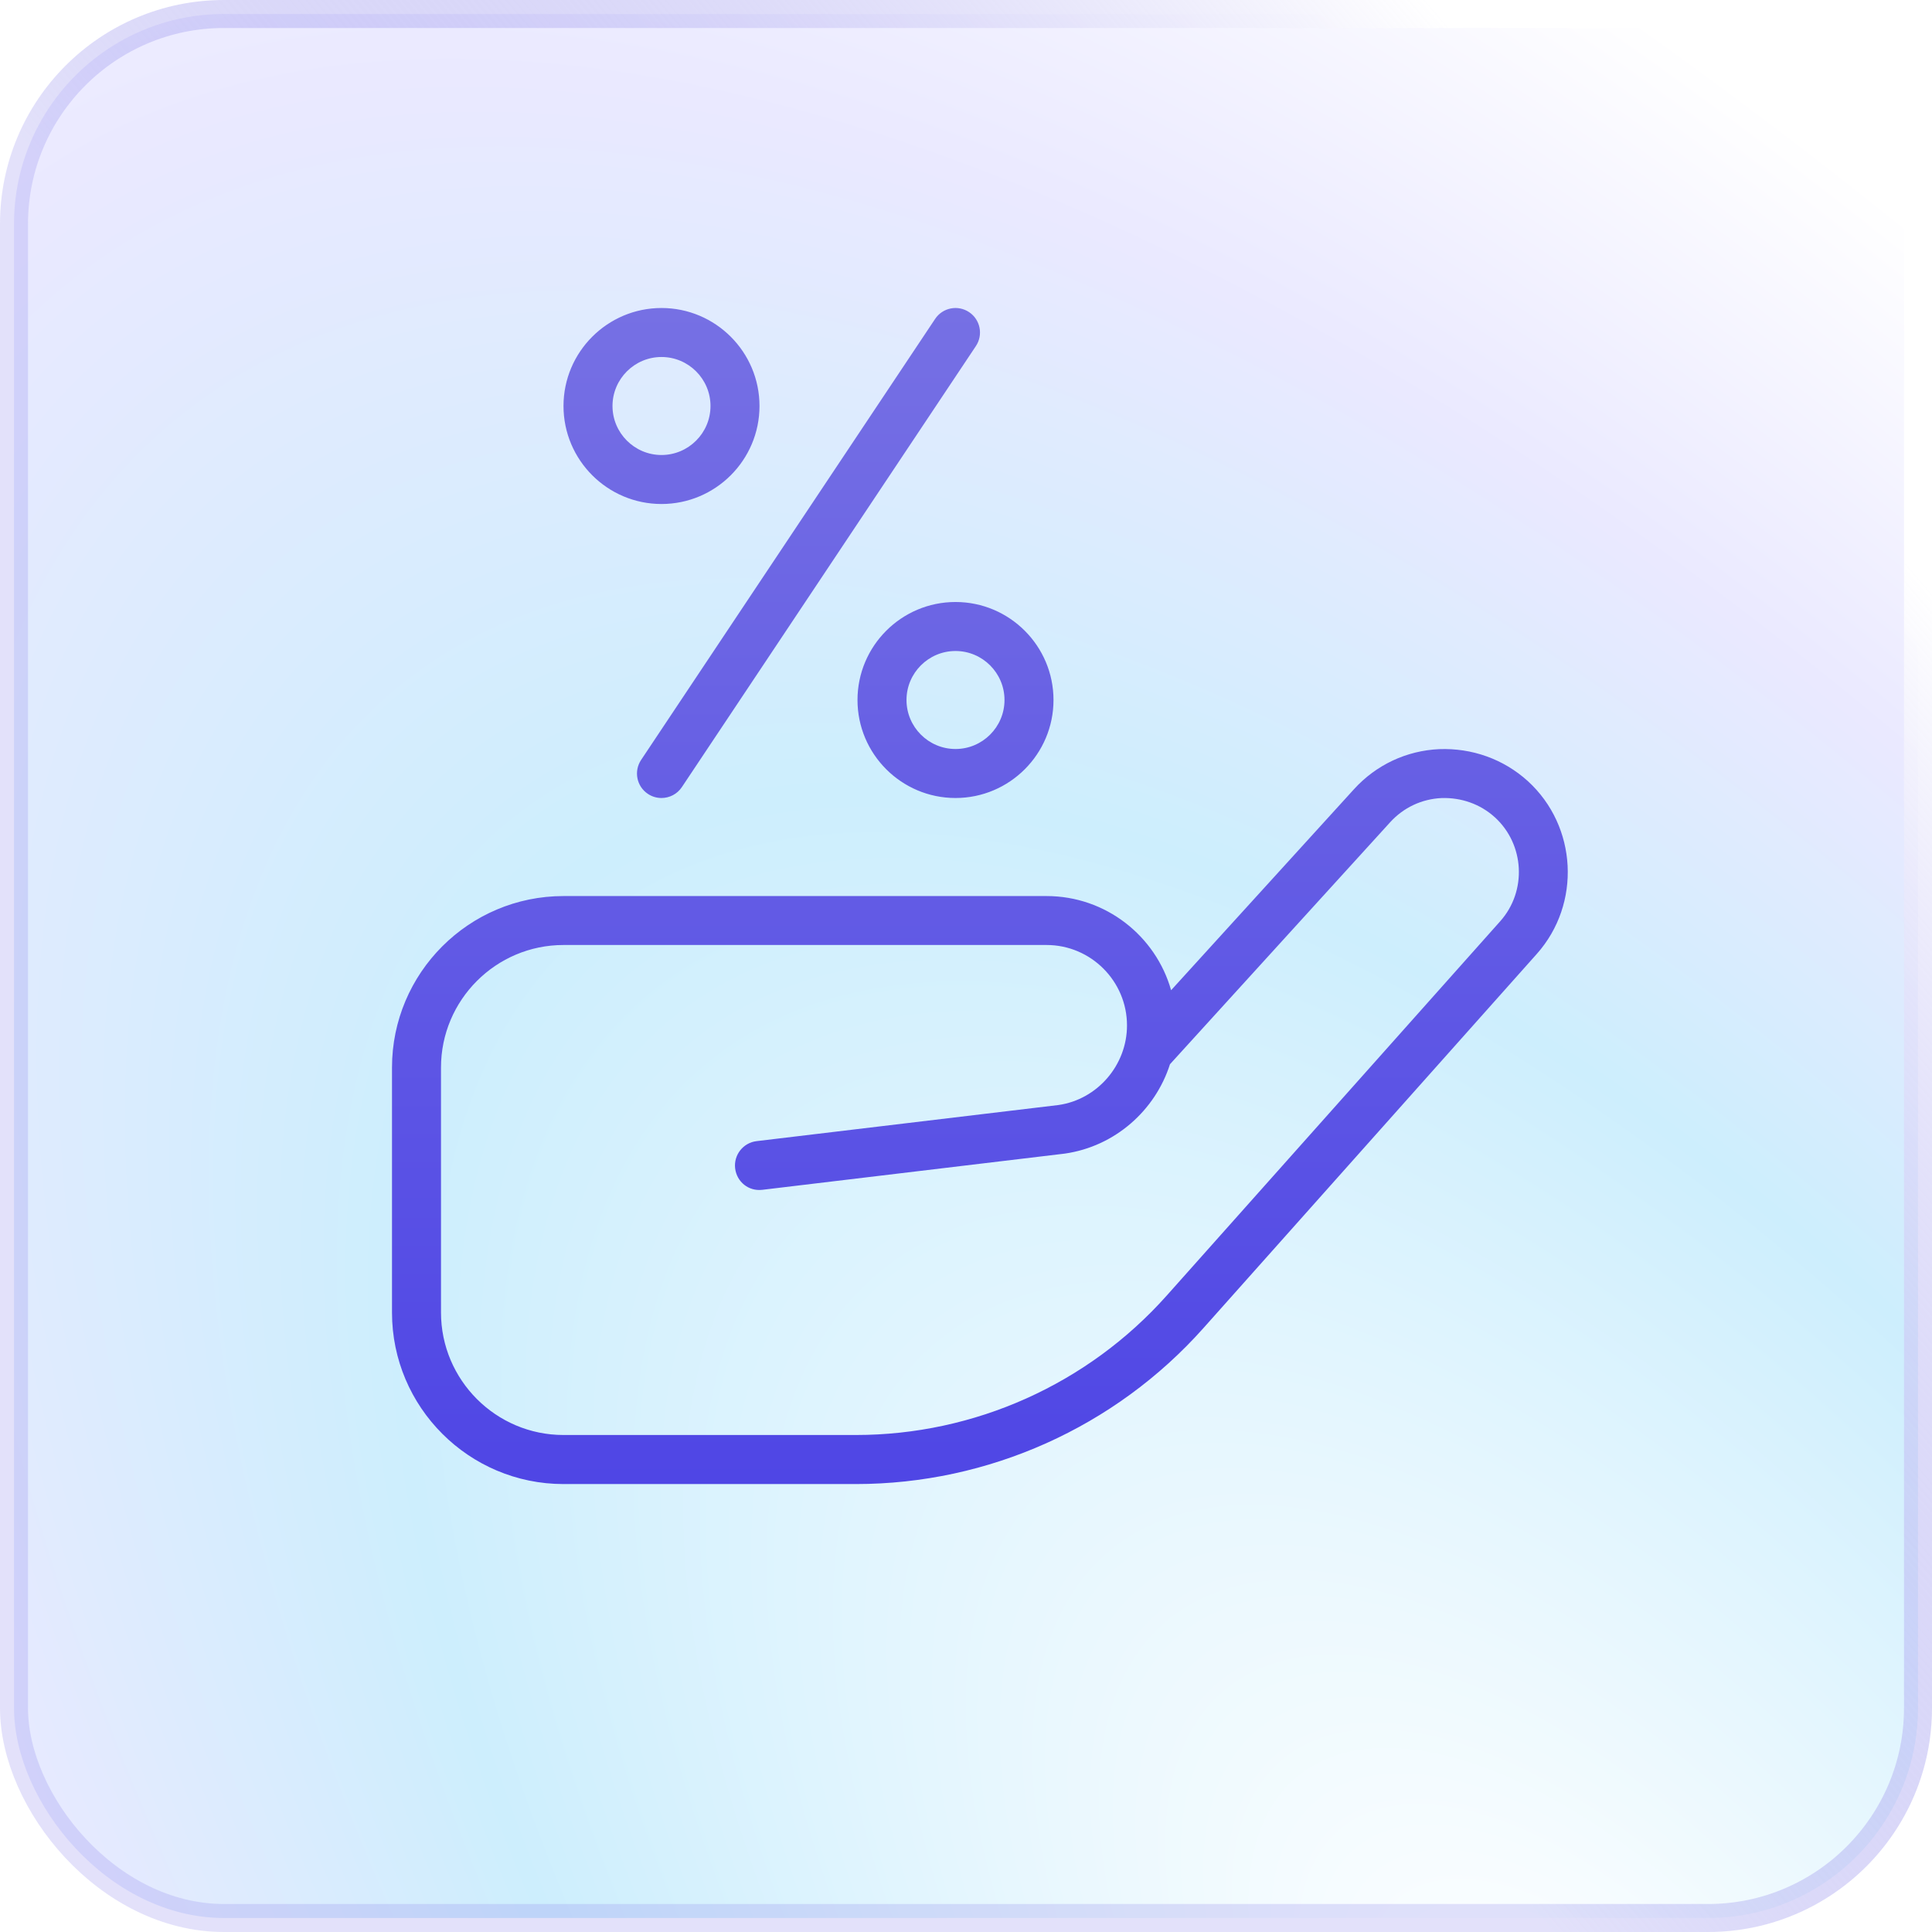
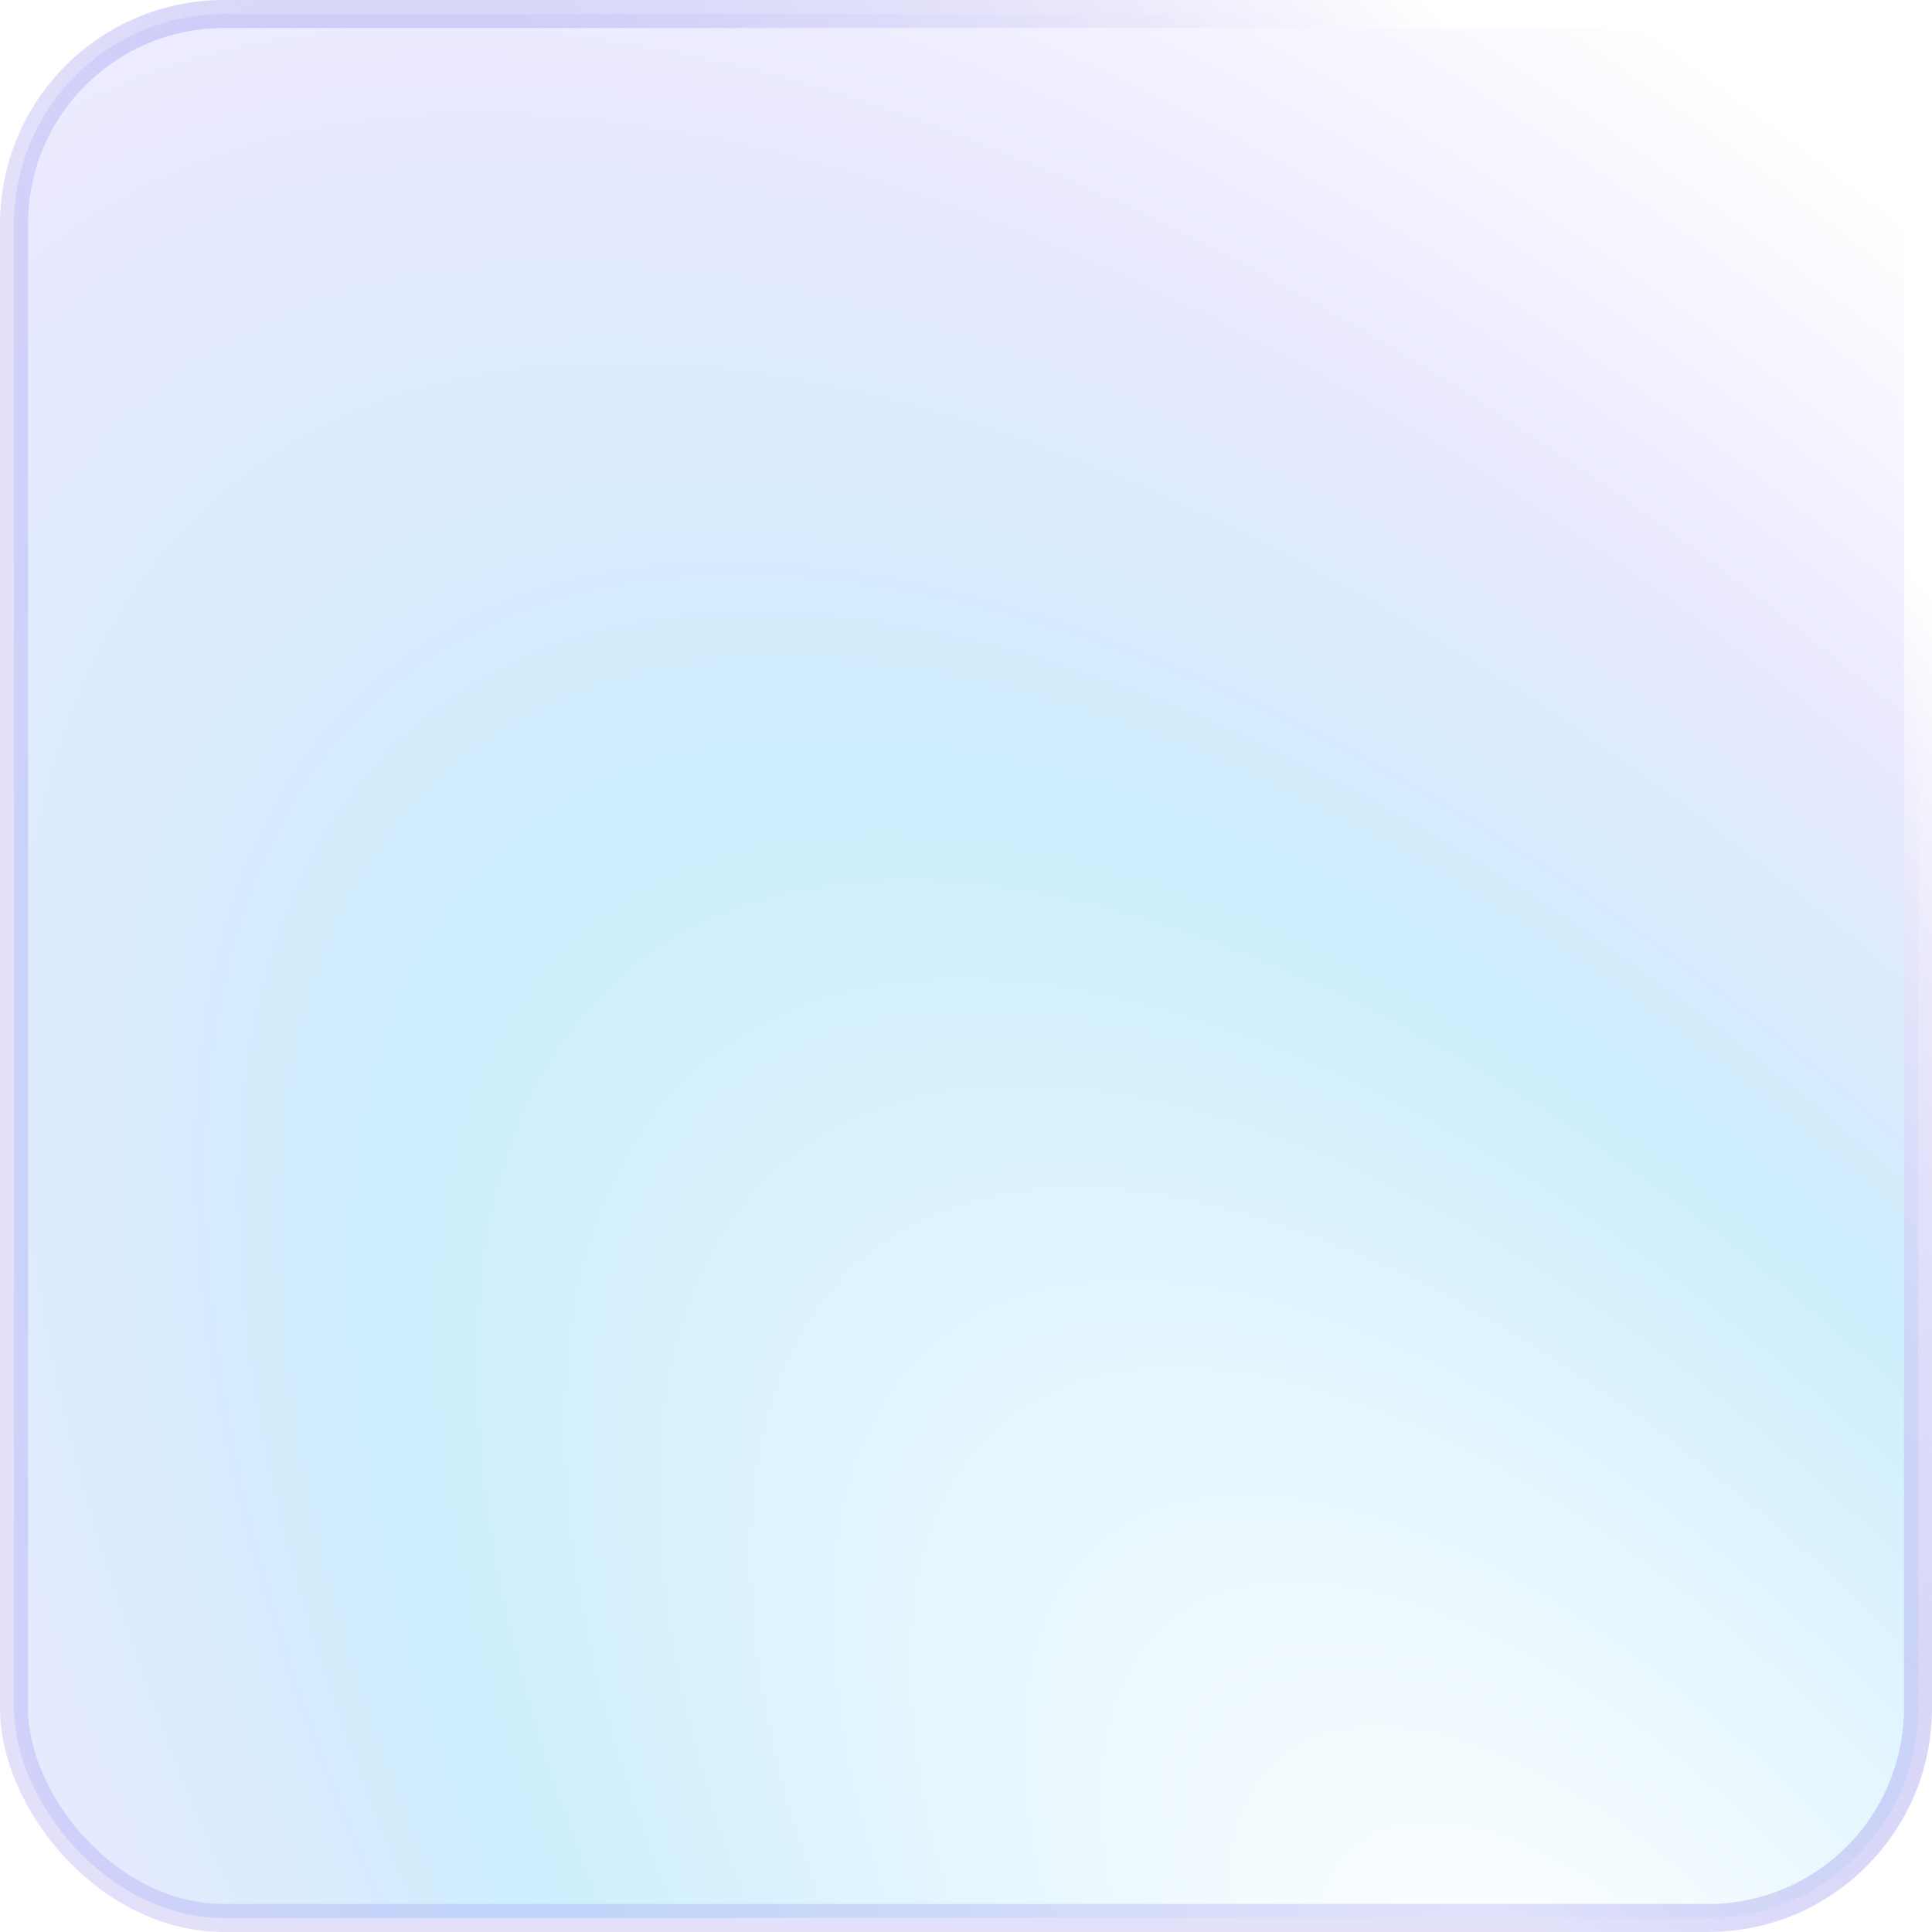
<svg xmlns="http://www.w3.org/2000/svg" width="69" height="69" viewBox="0 0 69 69" fill="none">
  <rect x="0.5" y="0.5" width="68" height="68" rx="7.5" fill="url(#paint0_angular_563_1367)" stroke="url(#paint1_linear_563_1367)" />
  <g filter="url(#filter0_d_563_1367)">
-     <path d="M22.897 29.14L33.397 13.39C33.665 12.988 34.207 12.879 34.61 13.147C35.012 13.415 35.121 13.957 34.853 14.36L24.353 30.11C24.185 30.363 23.907 30.5 23.623 30.5C23.457 30.5 23.289 30.453 23.139 30.353C22.736 30.085 22.629 29.543 22.897 29.14ZM34.125 23.5C36.055 23.5 37.625 25.07 37.625 27C37.625 28.93 36.055 30.5 34.125 30.5C32.195 30.5 30.625 28.93 30.625 27C30.625 25.07 32.195 23.5 34.125 23.5ZM34.125 25.25C33.161 25.25 32.375 26.036 32.375 27C32.375 27.964 33.161 28.75 34.125 28.75C35.089 28.75 35.875 27.964 35.875 27C35.875 26.036 35.089 25.25 34.125 25.25ZM20.125 16.5C20.125 14.57 21.695 13 23.625 13C25.555 13 27.125 14.57 27.125 16.5C27.125 18.43 25.555 20 23.625 20C21.695 20 20.125 18.43 20.125 16.5ZM21.875 16.5C21.875 17.464 22.661 18.25 23.625 18.25C24.589 18.25 25.375 17.464 25.375 16.5C25.375 15.536 24.589 14.75 23.625 14.75C22.661 14.75 21.875 15.536 21.875 16.5ZM54.887 36.067L42.977 49.435C39.825 52.972 35.299 55.002 30.564 55.002H20.125C16.747 55.002 14 52.254 14 48.877V40.127C14 36.749 16.747 34.002 20.125 34.002H37.377C39.49 34.002 41.277 35.426 41.825 37.365L48.356 30.187C49.145 29.319 50.227 28.809 51.399 28.755C52.565 28.71 53.695 29.107 54.565 29.896C56.334 31.51 56.478 34.278 54.887 36.067ZM53.387 31.189C52.866 30.713 52.181 30.479 51.483 30.502C50.778 30.535 50.127 30.841 49.651 31.363L41.785 40.008C41.258 41.661 39.818 42.944 38.029 43.2L27.228 44.493C26.733 44.553 26.313 44.206 26.255 43.728C26.198 43.249 26.541 42.813 27.02 42.755L37.802 41.465C39.188 41.268 40.25 40.044 40.25 38.623C40.25 37.04 38.96 35.75 37.377 35.75H20.125C17.713 35.75 15.75 37.714 15.75 40.125V48.875C15.75 51.286 17.713 53.25 20.125 53.25H30.564C34.802 53.25 38.85 51.435 41.669 48.27L53.58 34.901C54.539 33.825 54.451 32.159 53.387 31.188V31.189Z" fill="url(#paint2_linear_563_1367)" />
-   </g>
+     </g>
  <defs>
    <filter id="filter0_d_563_1367" x="14" y="11" width="41.992" height="44.002" filterUnits="userSpaceOnUse" color-interpolation-filters="sRGB">
      <feFlood flood-opacity="0" result="BackgroundImageFix" />
      <feColorMatrix in="SourceAlpha" type="matrix" values="0 0 0 0 0 0 0 0 0 0 0 0 0 0 0 0 0 0 127 0" result="hardAlpha" />
      <feOffset dy="-2" />
      <feComposite in2="hardAlpha" operator="out" />
      <feColorMatrix type="matrix" values="0 0 0 0 1 0 0 0 0 1 0 0 0 0 1 0 0 0 1 0" />
      <feBlend mode="normal" in2="BackgroundImageFix" result="effect1_dropShadow_563_1367" />
      <feBlend mode="normal" in="SourceGraphic" in2="effect1_dropShadow_563_1367" result="shape" />
    </filter>
    <radialGradient id="paint0_angular_563_1367" cx="0" cy="0" r="1" gradientUnits="userSpaceOnUse" gradientTransform="translate(57.5 76.5) rotate(-40.045) scale(61.394 125.308)">
      <stop offset="0.032" stop-color="white" />
      <stop offset="0.463" stop-color="#CDEEFD" />
      <stop offset="0.707" stop-color="#EAE9FF" />
      <stop offset="0.937" stop-color="white" />
    </radialGradient>
    <linearGradient id="paint1_linear_563_1367" x1="31.208" y1="40.745" x2="62.765" y2="13.812" gradientUnits="userSpaceOnUse">
      <stop stop-color="#8E88EB" stop-opacity="0.25" />
      <stop offset="1" stop-color="white" />
    </linearGradient>
    <linearGradient id="paint2_linear_563_1367" x1="34.996" y1="13" x2="34.996" y2="55.002" gradientUnits="userSpaceOnUse">
      <stop stop-color="#7670E4" />
      <stop offset="1" stop-color="#4F46E5" />
    </linearGradient>
  </defs>
</svg>